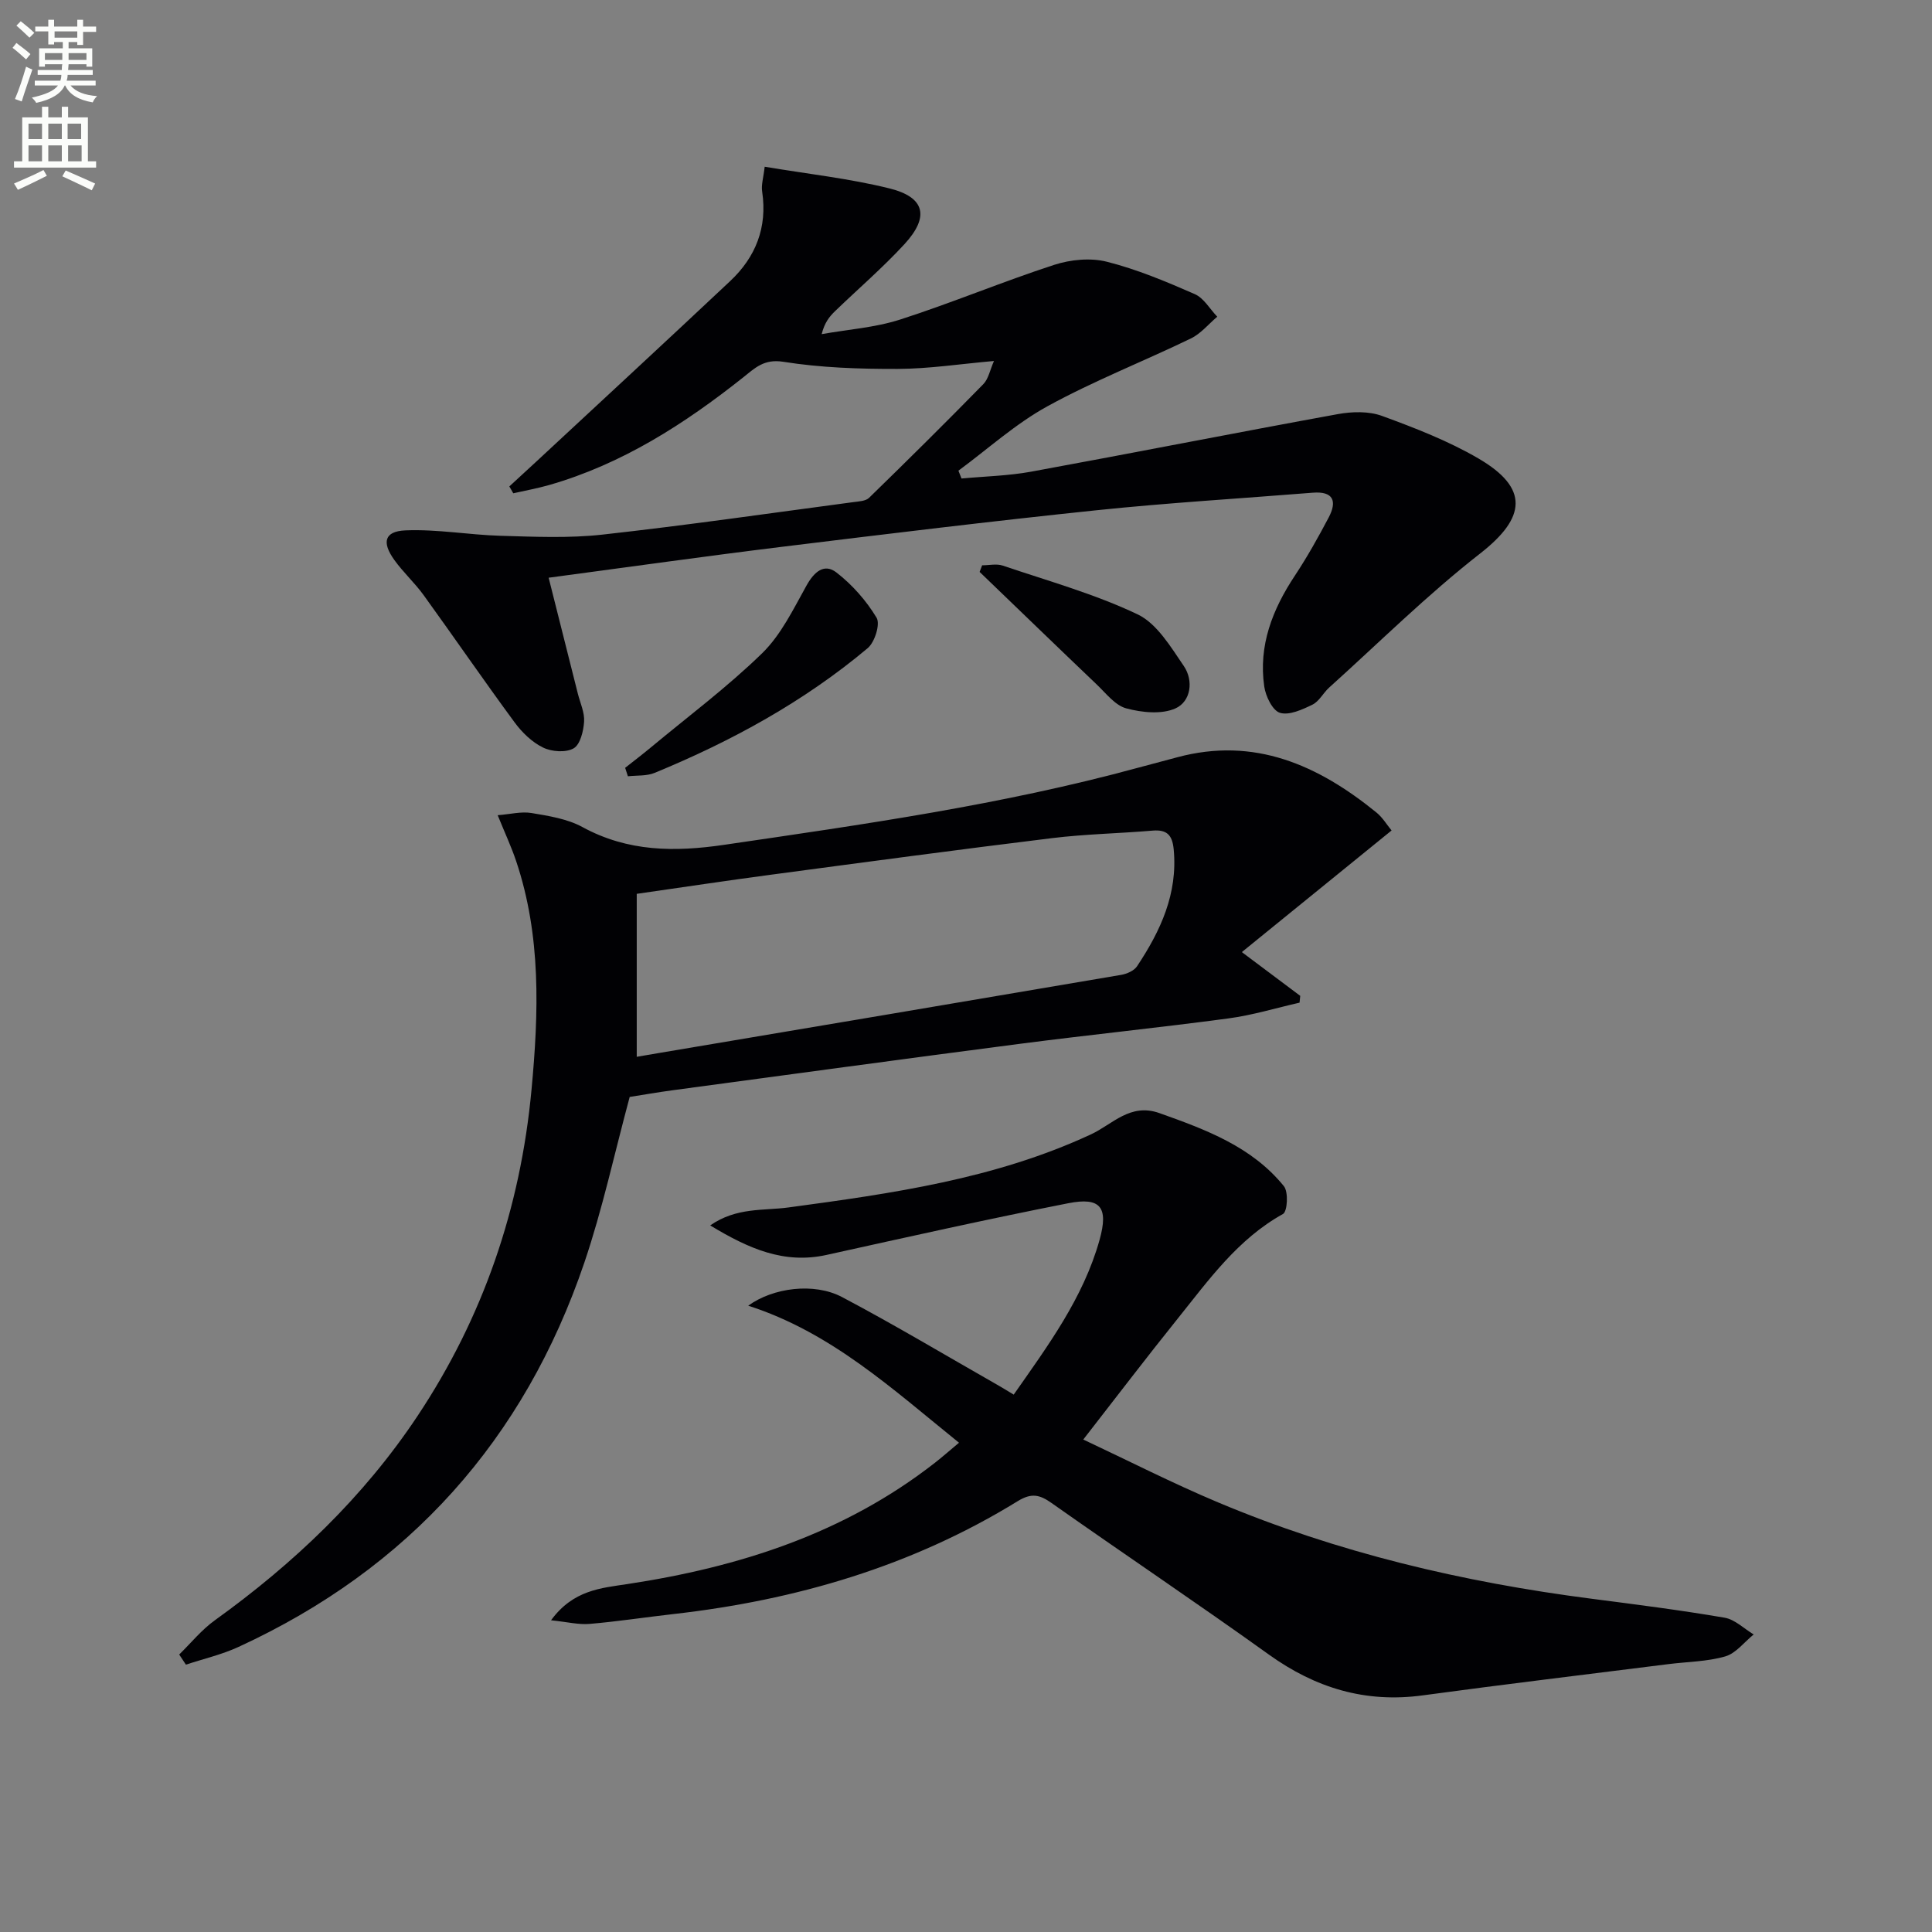
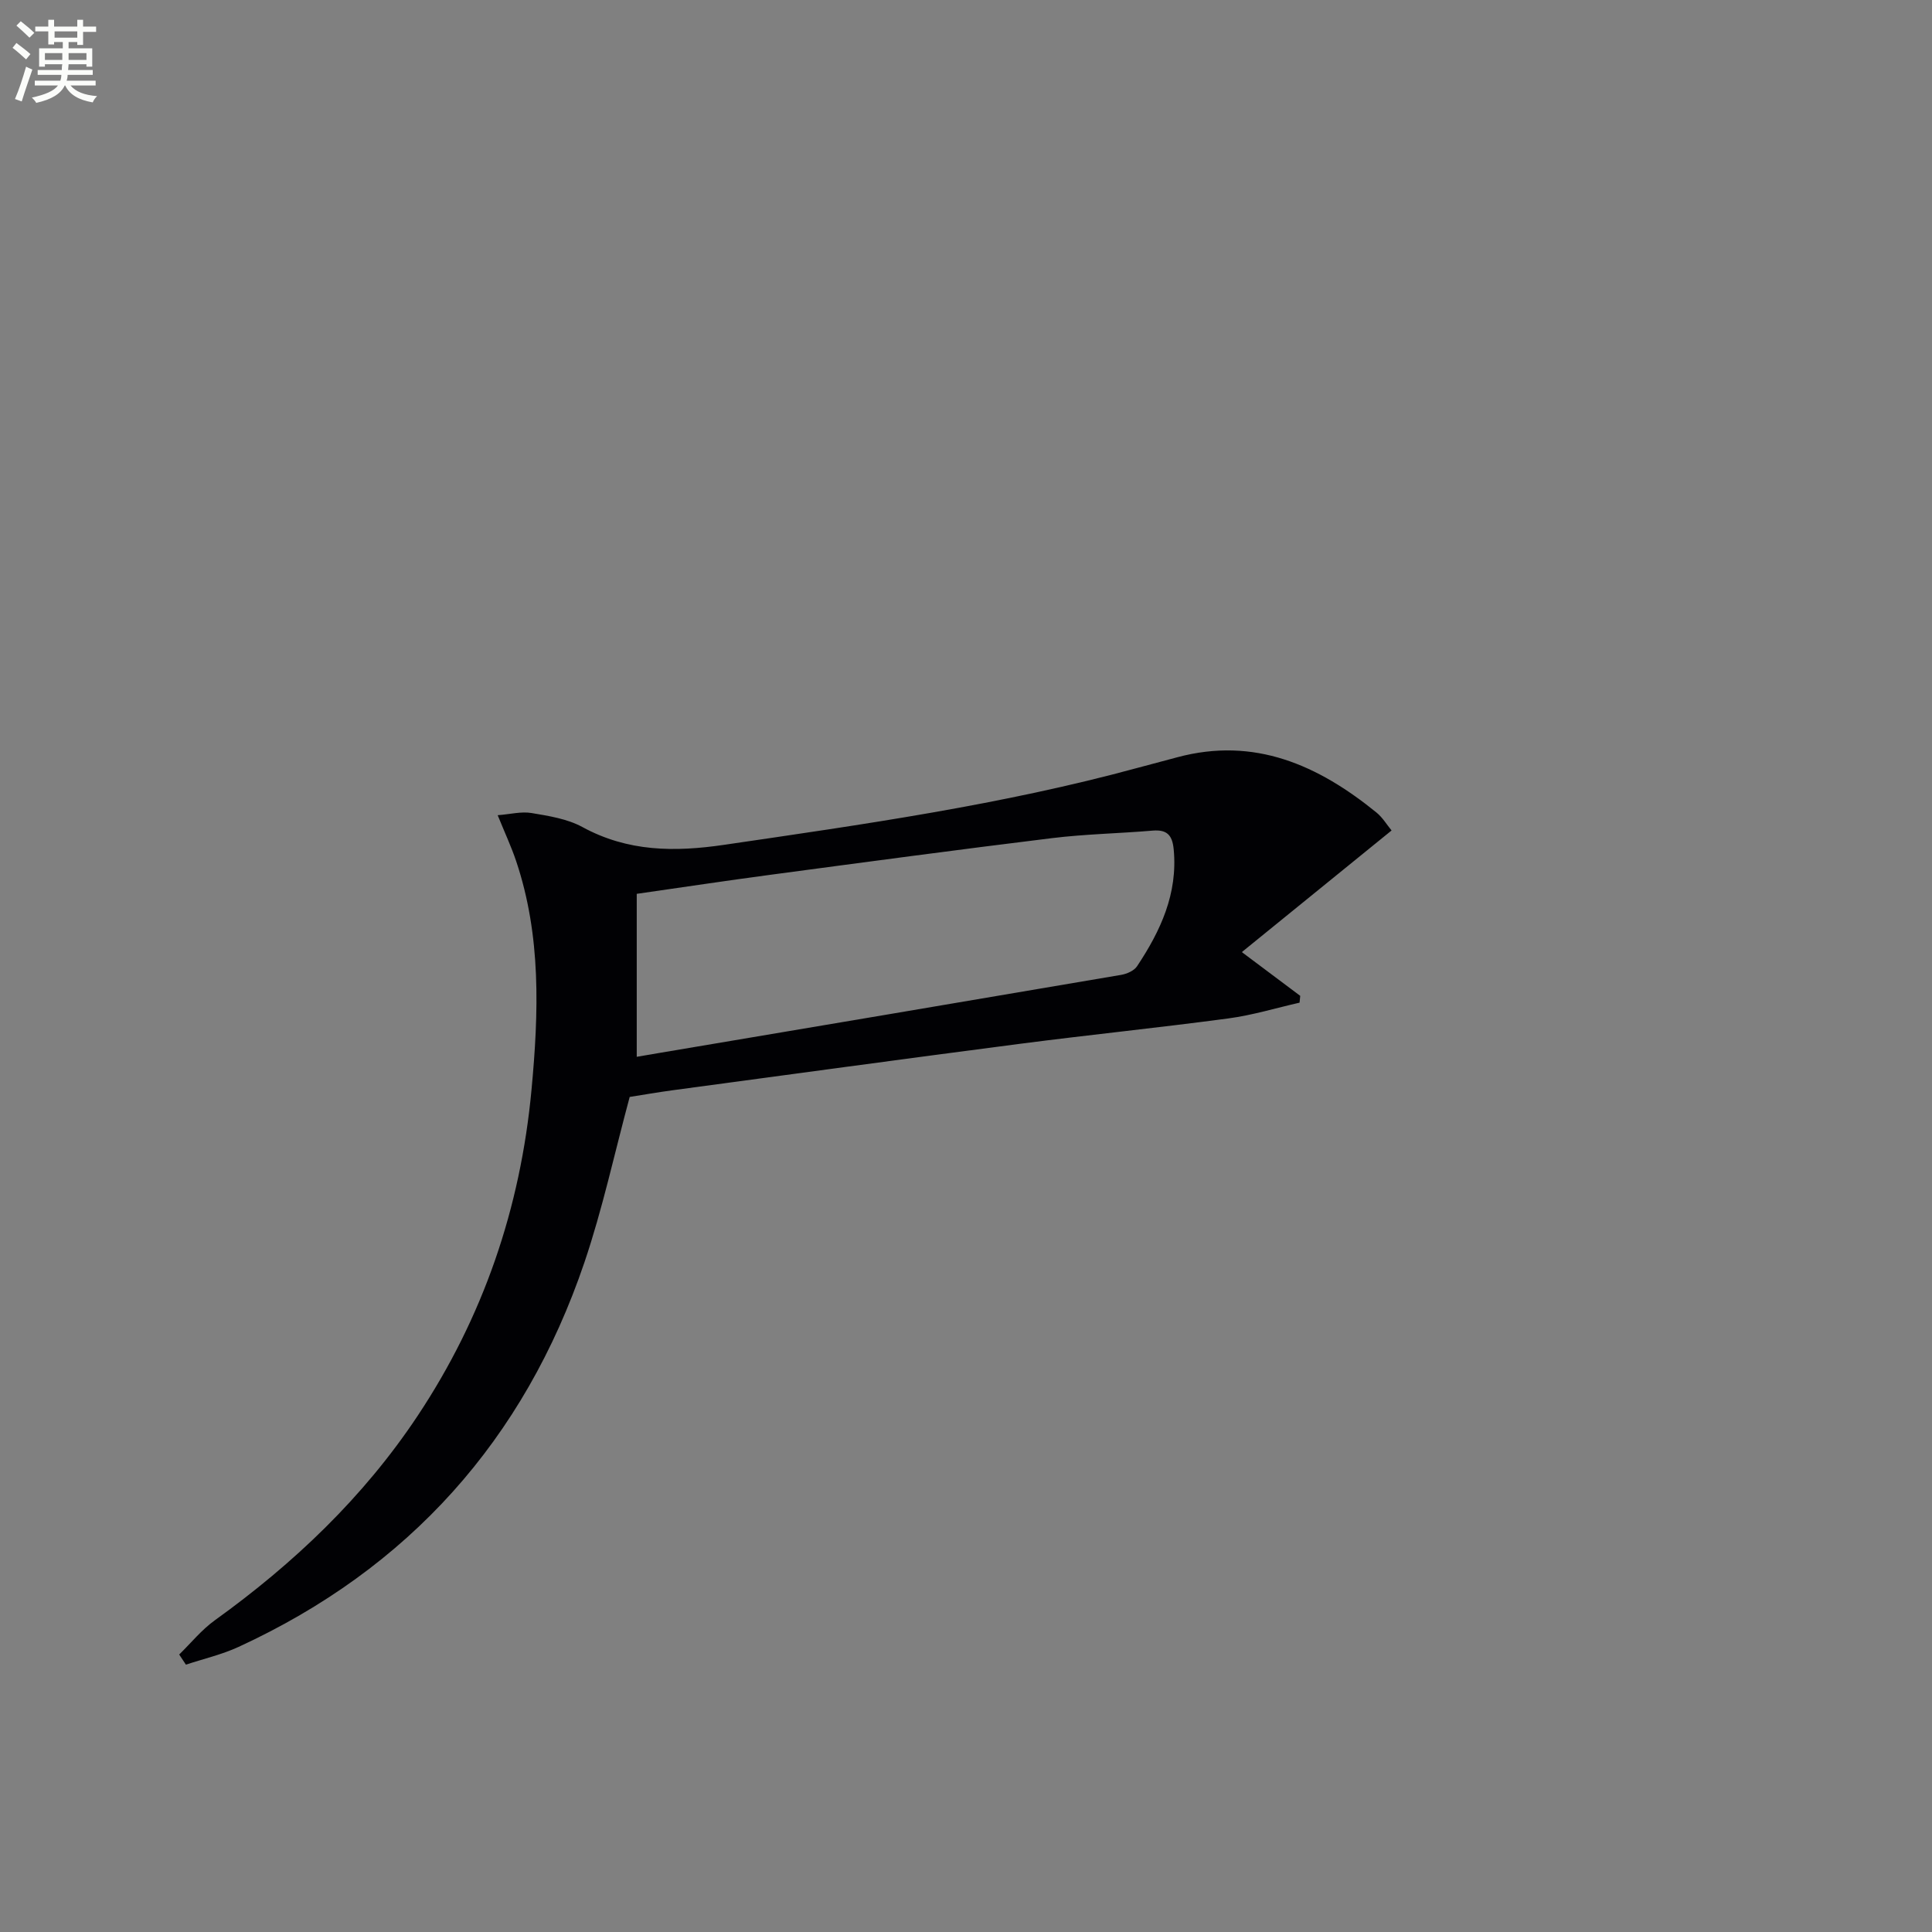
<svg xmlns="http://www.w3.org/2000/svg" enable-background="new 0 0 400 400" viewBox="0 0 400 400">
  <rect x="0" y="0" width="400" height="400" fill="#808080" stroke="none" />
  <path d="m2.6 9.9.8-1c.9.7 1.9 1.4 2.9 2.3l-.9 1.1c-1.1-1-2-1.8-2.8-2.4zm.5 10.6c.9-2.1 1.6-4.3 2.3-6.7.4.2.8.4 1.3.6-.7 2.1-1.5 4.3-2.2 6.6zm.3-15.2.9-.9c1 .8 2 1.6 2.8 2.4l-1 1c-.9-.9-1.8-1.7-2.7-2.5zm12.6-1.2h1.2v1.4h2.7v1.1h-2.7v2.7h-1.2v-.6h-1.8v1.3h4.9v3.8h-1.2v-.5h-3.7c0 .4-.1.9-.1 1.2h5.1v1h-5.2c0 .5-.1.9-.2 1.2h6v1h-5.2c1.1 1.3 2.9 2 5.5 2.2-.4.4-.7.8-.9 1.3-2.9-.5-4.8-1.6-5.7-3.5h-.1c-.8 1.7-2.7 2.9-5.9 3.6-.2-.4-.6-.8-.9-1.1 2.8-.6 4.6-1.4 5.4-2.5h-4.8v-1h5.3c.1-.3.2-.7.2-1.2h-4.9v-1h5c0-.4 0-.8.1-1.2h-3.6v.5h-1.2v-3.8h4.9v-1.3h-1.8v.5h-1.2v-2.7h-2.7v-1h2.7v-1.4h1.2v1.4h4.8zm-6.7 8.3h3.6c0-.4 0-.9 0-1.4h-3.6zm1.9-4.6h4.8v-1.3h-4.7v1.3zm6.7 3.2h-3.7v1.4h3.7z" fill="#fbfcfa" />
-   <path d="m8.7 22.1h1.3v2.2h2.8v-2.2h1.3v2.2h4.1v9.1h1.7v1.3h-17v-1.3h1.7v-9.1h4.1zm.3 13.1.7 1.2c-1.8.9-3.8 1.9-6 2.9-.2-.4-.5-.8-.8-1.3 2.3-1 4.4-1.9 6.1-2.8zm-3.1-6.4h2.8v-3.2h-2.8zm0 4.6h2.8v-3.3h-2.8zm4.1-4.6h2.8v-3.2h-2.8zm0 4.6h2.8v-3.3h-2.8zm3.6 1.9c2.1.9 4.1 1.8 6.1 2.7l-.7 1.4c-2.2-1.1-4.2-2-6.1-2.9zm3.2-9.7h-2.8v3.2h2.8zm-2.7 7.8h2.8v-3.3h-2.8z" fill="#fbfcfa" />
  <g fill="#010104">
-     <path d="m158.32 34.52c8.95 1.5 17.54 2.43 25.84 4.49 7.37 1.83 8.32 5.87 3.09 11.55-4.5 4.88-9.57 9.24-14.36 13.86-1.15 1.11-2.17 2.35-2.77 4.76 5.43-.97 11.04-1.35 16.24-3.02 10.73-3.45 21.16-7.83 31.88-11.32 3.39-1.1 7.53-1.51 10.92-.65 6.24 1.57 12.28 4.11 18.2 6.7 1.88.82 3.12 3.08 4.66 4.68-1.8 1.52-3.39 3.5-5.45 4.5-9.86 4.77-20.12 8.78-29.7 14.04-6.6 3.62-12.32 8.83-18.44 13.34.21.54.43 1.08.64 1.62 4.8-.45 9.67-.55 14.39-1.41 21.19-3.88 42.32-8.06 63.52-11.92 2.96-.54 6.4-.63 9.15.37 6.83 2.5 13.72 5.17 19.98 8.82 10.51 6.14 9.85 12.24.36 19.65-10.97 8.56-20.91 18.43-31.28 27.77-1.23 1.11-2.07 2.86-3.46 3.54-2.1 1.02-4.81 2.27-6.73 1.69-1.53-.46-2.96-3.42-3.25-5.44-1.23-8.49 1.7-15.96 6.34-22.96 2.56-3.87 4.84-7.94 7-12.04 1.78-3.38.99-5.48-3.32-5.13-14.91 1.2-29.85 2.08-44.72 3.63-21.8 2.27-43.56 4.92-65.31 7.59-15.81 1.94-31.58 4.17-48.15 6.38 2.04 8.11 4.05 16.07 6.05 24.02.49 1.93 1.42 3.9 1.29 5.79-.13 1.95-.8 4.74-2.17 5.52-1.61.92-4.54.71-6.33-.17-2.28-1.11-4.35-3.12-5.88-5.2-6.41-8.71-12.53-17.62-18.86-26.38-1.85-2.55-4.24-4.72-6.07-7.28-2.61-3.65-2.02-5.91 2.31-6.1 6.54-.28 13.13.93 19.71 1.12 7.04.2 14.17.53 21.14-.25 17.33-1.92 34.6-4.42 51.89-6.72 1.12-.15 2.55-.2 3.26-.89 7.97-7.76 15.87-15.58 23.65-23.53 1.07-1.09 1.38-2.92 2.21-4.8-6.98.61-13.47 1.62-19.96 1.64-7.9.02-15.89-.24-23.67-1.48-3.98-.63-5.87 1.31-8.21 3.17-12.2 9.69-25.14 18.02-40.29 22.36-2.42.69-4.92 1.14-7.39 1.7-.27-.47-.55-.95-.82-1.42 1.86-1.71 3.73-3.42 5.58-5.14 13.39-12.45 26.83-24.85 40.15-37.38 5.29-4.97 7.72-11.12 6.62-18.5-.23-1.38.26-2.87.52-5.17z" />
-     <path d="m114.09 335.46c4.58-6.28 10.38-6.67 15.77-7.49 23.18-3.51 44.96-10.47 63.72-25.13 1.54-1.2 3-2.5 4.97-4.14-13.82-11.15-26.5-22.87-43.64-28.37 5.14-3.73 13.63-4.85 19.44-1.78 10.87 5.74 21.43 12.07 32.11 18.15 1.01.57 2 1.19 3.42 2.04 7.06-10.1 14.41-19.99 17.78-32.06 1.88-6.75.18-8.87-6.45-7.57-16.75 3.29-33.42 7.03-50.09 10.71-8.8 1.94-16.12-1.3-24.08-6.11 5.43-3.79 11.05-3.02 16.2-3.72 21.42-2.89 42.76-5.89 62.65-15.14 4.46-2.08 8.11-6.54 14.14-4.4 9.61 3.42 19.14 6.93 25.79 15.14.96 1.19.73 5.24-.19 5.75-9.37 5.2-15.37 13.66-21.81 21.68-6.44 8.01-12.67 16.2-19.54 25.02 9.33 4.38 18.46 9.04 27.88 13 24.78 10.42 50.72 16.53 77.34 19.96 9.21 1.19 18.43 2.36 27.57 3.93 2.14.37 4.02 2.27 6.01 3.47-1.95 1.57-3.67 3.9-5.88 4.54-3.77 1.09-7.84 1.1-11.78 1.6-16.96 2.14-33.93 4.17-50.87 6.47-11.85 1.61-22.18-1.52-31.83-8.44-14.86-10.66-30.06-20.85-45.01-31.39-2.48-1.75-4.17-2.12-6.99-.39-21.89 13.48-45.95 20.52-71.35 23.39-5.76.65-11.51 1.54-17.28 2.03-2.28.2-4.63-.4-8-.75z" />
    <path d="m257.11 197.12c5 3.74 8.54 6.4 12.09 9.06-.05.47-.09.94-.14 1.41-4.9 1.11-9.76 2.6-14.72 3.26-14.32 1.92-28.69 3.38-43.02 5.24-24.04 3.12-48.06 6.41-72.09 9.64-3.12.42-6.23.97-8.86 1.38-3.15 11.67-5.62 23.19-9.38 34.28-12.45 36.67-36.32 63.34-71.59 79.58-3.47 1.6-7.27 2.47-10.91 3.68-.46-.7-.92-1.4-1.39-2.1 2.44-2.38 4.63-5.11 7.37-7.08 16.36-11.77 30.77-25.46 41.97-42.3 13.61-20.47 21.31-43.02 23.6-67.51 1.5-16 2.03-31.88-3.18-47.39-1-2.97-2.33-5.82-3.82-9.49 2.6-.2 4.89-.81 7.02-.45 3.58.6 7.4 1.2 10.52 2.9 9.4 5.13 19.09 5.19 29.36 3.68 28.75-4.21 57.51-8.28 85.61-15.94 2.72-.74 5.45-1.44 8.17-2.18 16.01-4.31 29.21 1.63 41.28 11.45 1.24 1.01 2.11 2.48 3.11 3.7-10.35 8.42-20.45 16.61-31 25.18zm-125.28 21.68c1.46-.25 3.07-.53 4.69-.8 31.86-5.37 63.73-10.73 95.58-16.16 1.19-.2 2.69-.85 3.31-1.78 4.86-7.31 8.47-15.04 7.59-24.22-.28-2.93-1.38-4.12-4.36-3.87-6.95.59-13.95.71-20.86 1.56-19.43 2.38-38.83 4.99-58.23 7.58-9.02 1.2-18.02 2.56-27.72 3.95z" />
-     <path d="m129.43 158.97c1.75-1.38 3.52-2.73 5.23-4.15 7.77-6.46 15.91-12.54 23.13-19.57 3.92-3.82 6.47-9.15 9.2-14.04 1.57-2.81 3.65-4.65 6.19-2.68 3.27 2.53 6.18 5.83 8.31 9.37.79 1.32-.38 5.06-1.84 6.29-13.21 11.09-28.21 19.27-44.1 25.82-1.67.69-3.69.5-5.55.71-.19-.59-.38-1.17-.57-1.75z" />
-     <path d="m203.34 117.04c1.43 0 2.98-.37 4.26.06 9.38 3.18 19.02 5.86 27.92 10.09 4.01 1.91 6.87 6.74 9.58 10.71 2.05 3.01 1.47 7.32-1.72 8.76-2.87 1.29-6.96.87-10.2 0-2.32-.62-4.2-3.13-6.12-4.95-8.11-7.73-16.16-15.53-24.24-23.3.18-.47.35-.92.52-1.37z" />
  </g>
</svg>